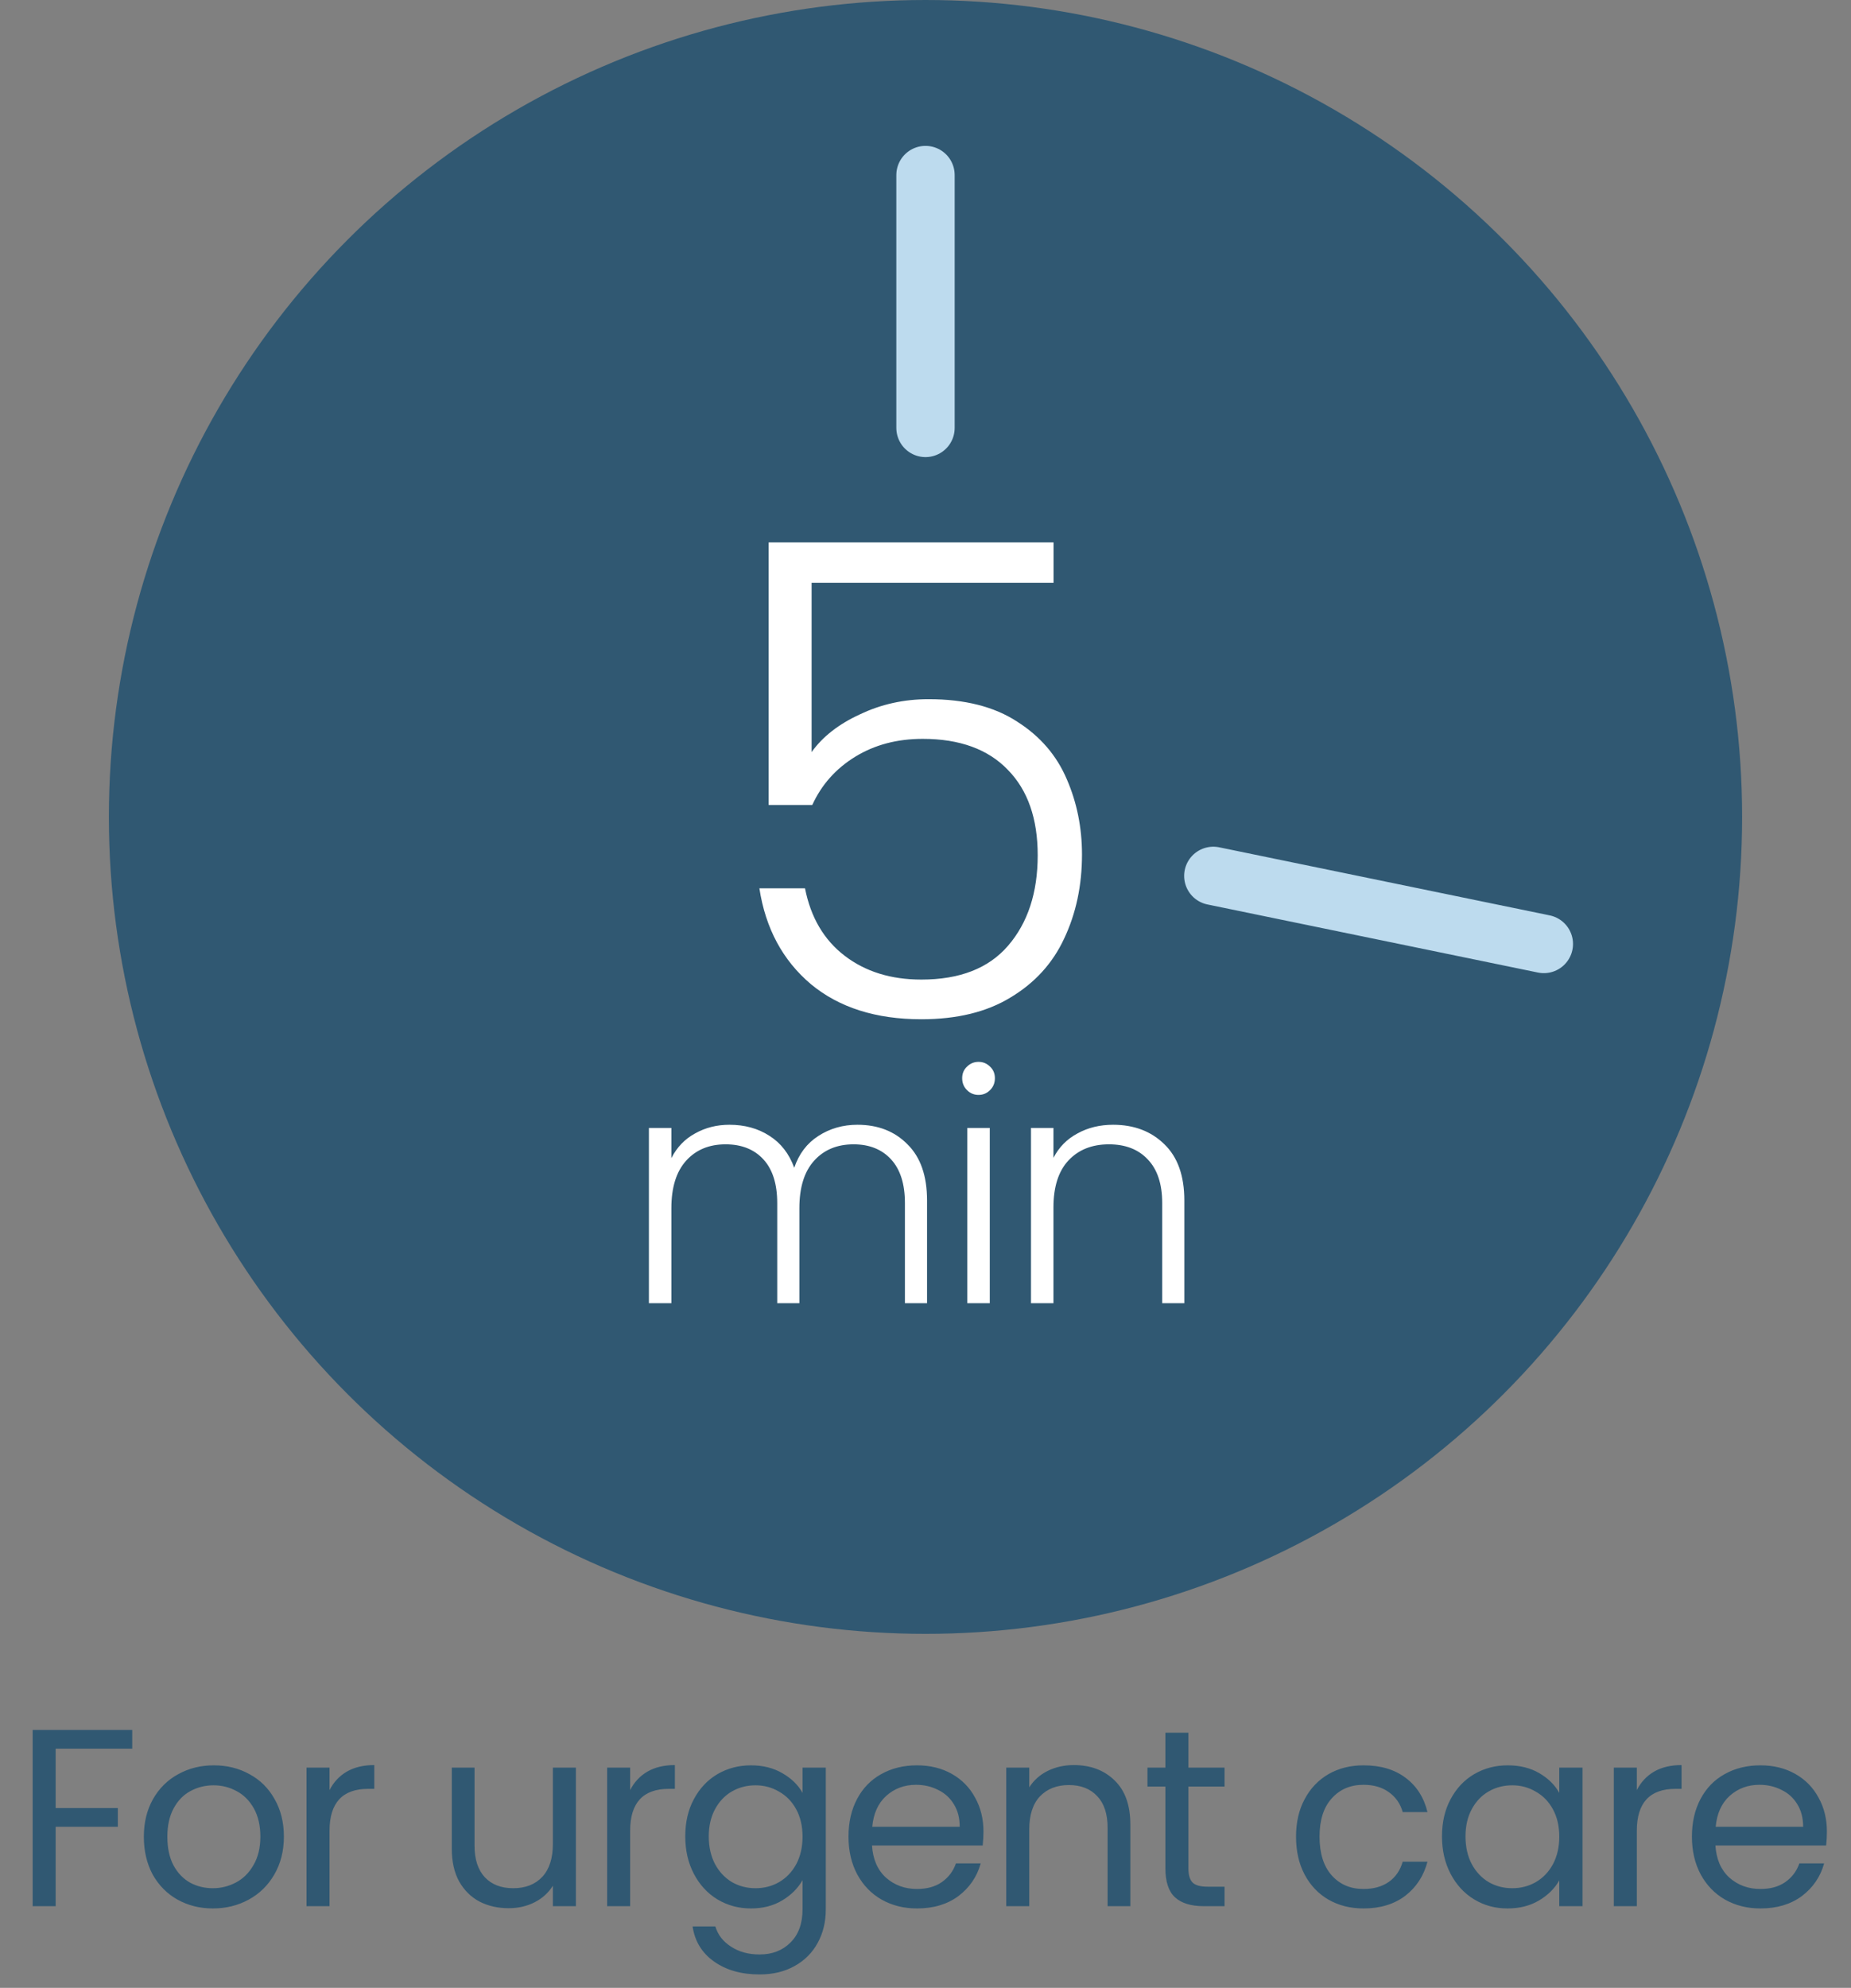
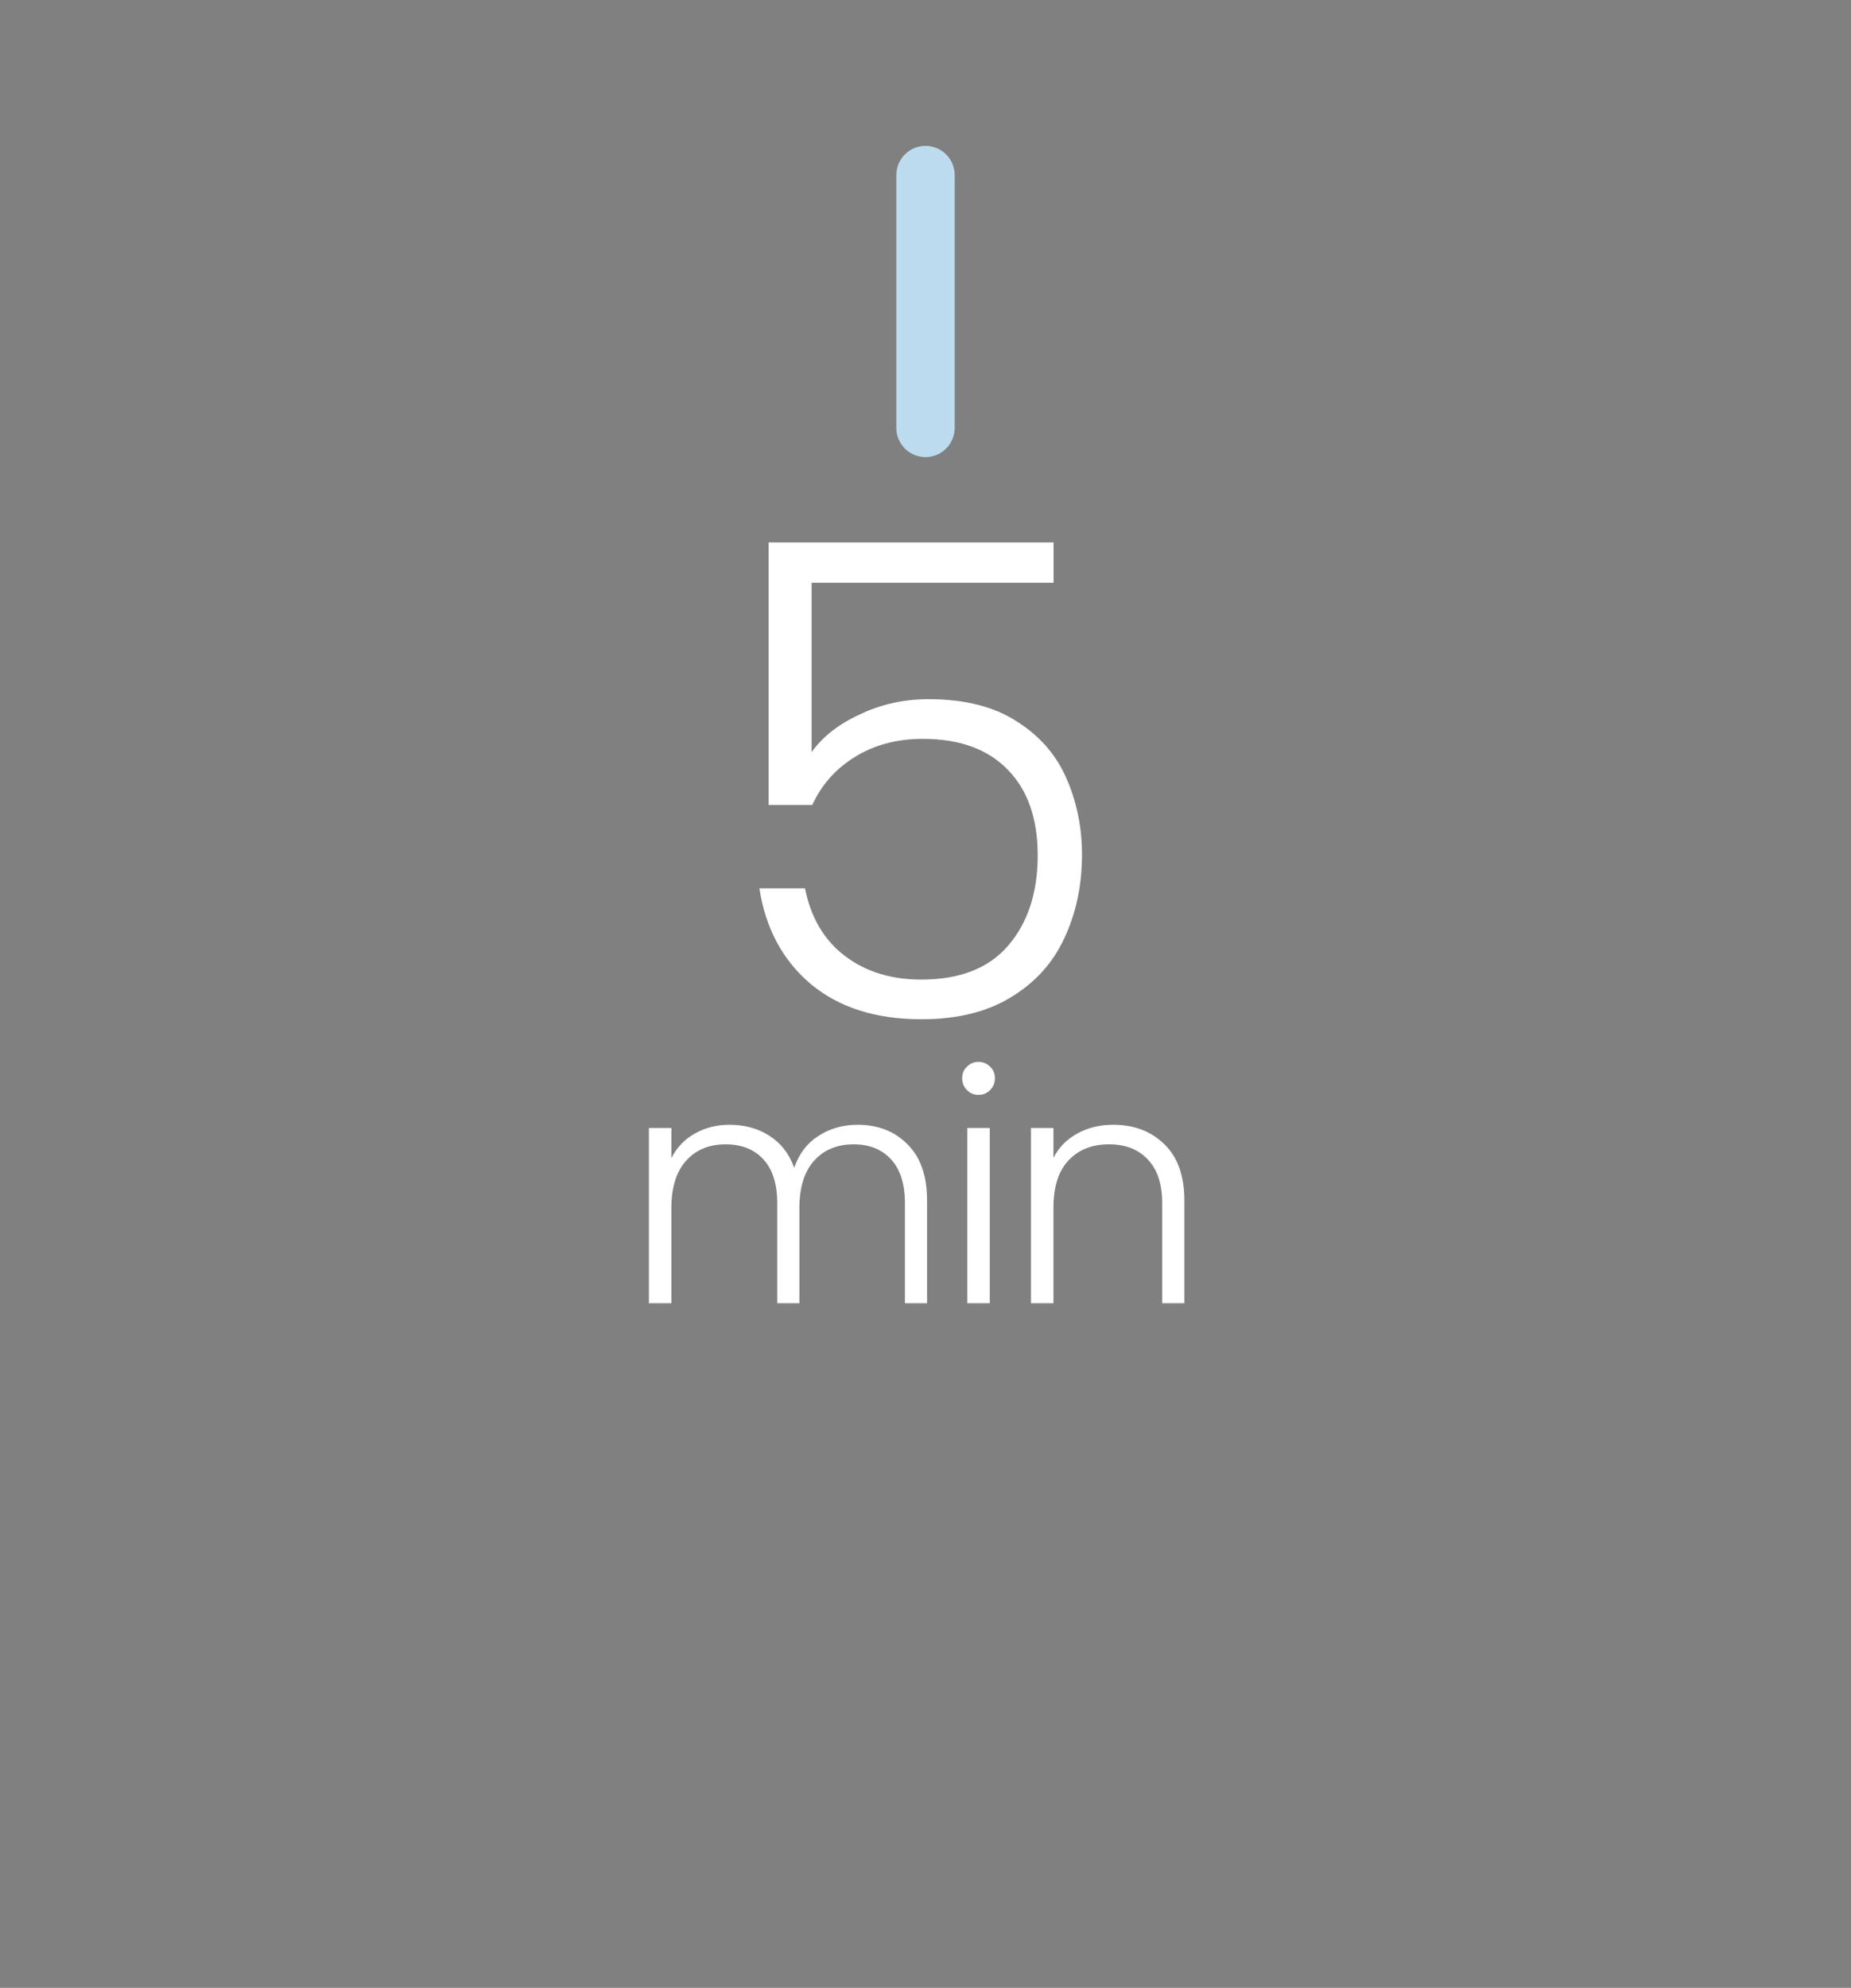
<svg xmlns="http://www.w3.org/2000/svg" width="136" height="146" viewBox="0 0 136 146" fill="none">
  <rect x="0" y="0" width="136" height="146" fill="#808080" stroke="none" />
-   <path d="M9.716 127.056V128.43H4.089V132.794H8.658V134.169H4.089V140H2.399V127.056H9.716ZM15.639 140.167C14.685 140.167 13.819 139.95 13.039 139.517C12.271 139.084 11.665 138.471 11.219 137.679C10.786 136.874 10.569 135.945 10.569 134.893C10.569 133.853 10.792 132.937 11.238 132.144C11.695 131.34 12.315 130.727 13.095 130.306C13.875 129.872 14.748 129.656 15.713 129.656C16.679 129.656 17.552 129.872 18.332 130.306C19.112 130.727 19.725 131.333 20.17 132.126C20.628 132.918 20.858 133.84 20.858 134.893C20.858 135.945 20.622 136.874 20.152 137.679C19.694 138.471 19.068 139.084 18.276 139.517C17.484 139.95 16.605 140.167 15.639 140.167ZM15.639 138.681C16.245 138.681 16.815 138.539 17.348 138.254C17.88 137.97 18.307 137.542 18.629 136.973C18.963 136.403 19.13 135.71 19.13 134.893C19.13 134.076 18.969 133.382 18.648 132.813C18.326 132.243 17.905 131.822 17.385 131.55C16.865 131.265 16.301 131.123 15.695 131.123C15.075 131.123 14.506 131.265 13.986 131.55C13.478 131.822 13.07 132.243 12.76 132.813C12.451 133.382 12.296 134.076 12.296 134.893C12.296 135.722 12.445 136.422 12.742 136.991C13.051 137.561 13.46 137.988 13.967 138.273C14.475 138.545 15.032 138.681 15.639 138.681ZM24.212 131.476C24.509 130.894 24.93 130.442 25.475 130.12C26.032 129.798 26.707 129.637 27.5 129.637V131.383H27.054C25.16 131.383 24.212 132.41 24.212 134.466V140H22.522V129.823H24.212V131.476ZM42.313 129.823V140H40.623V138.496C40.301 139.016 39.849 139.424 39.267 139.721C38.698 140.006 38.066 140.149 37.373 140.149C36.581 140.149 35.869 139.988 35.237 139.666C34.606 139.331 34.104 138.836 33.733 138.18C33.374 137.524 33.194 136.725 33.194 135.784V129.823H34.866V135.561C34.866 136.564 35.12 137.338 35.627 137.883C36.135 138.415 36.828 138.681 37.707 138.681C38.611 138.681 39.323 138.403 39.843 137.846C40.363 137.289 40.623 136.478 40.623 135.413V129.823H42.313ZM46.299 131.476C46.596 130.894 47.017 130.442 47.562 130.12C48.119 129.798 48.794 129.637 49.586 129.637V131.383H49.141C47.246 131.383 46.299 132.41 46.299 134.466V140H44.609V129.823H46.299V131.476ZM55.177 129.656C56.056 129.656 56.824 129.848 57.48 130.231C58.149 130.615 58.644 131.098 58.966 131.68V129.823H60.674V140.223C60.674 141.151 60.476 141.975 60.08 142.693C59.684 143.423 59.114 143.993 58.372 144.401C57.641 144.81 56.787 145.014 55.809 145.014C54.472 145.014 53.357 144.699 52.466 144.067C51.574 143.436 51.048 142.575 50.887 141.486H52.559C52.744 142.105 53.128 142.6 53.71 142.971C54.292 143.355 54.992 143.547 55.809 143.547C56.737 143.547 57.492 143.256 58.074 142.674C58.669 142.092 58.966 141.275 58.966 140.223V138.087C58.632 138.681 58.136 139.177 57.48 139.573C56.824 139.969 56.056 140.167 55.177 140.167C54.273 140.167 53.45 139.944 52.707 139.499C51.977 139.053 51.401 138.428 50.98 137.623C50.559 136.818 50.349 135.902 50.349 134.874C50.349 133.834 50.559 132.924 50.98 132.144C51.401 131.352 51.977 130.739 52.707 130.306C53.45 129.872 54.273 129.656 55.177 129.656ZM58.966 134.893C58.966 134.125 58.811 133.457 58.502 132.887C58.192 132.318 57.771 131.884 57.239 131.587C56.719 131.278 56.143 131.123 55.512 131.123C54.88 131.123 54.304 131.271 53.784 131.569C53.264 131.866 52.85 132.299 52.54 132.869C52.231 133.438 52.076 134.107 52.076 134.874C52.076 135.654 52.231 136.335 52.54 136.917C52.85 137.487 53.264 137.926 53.784 138.236C54.304 138.533 54.88 138.681 55.512 138.681C56.143 138.681 56.719 138.533 57.239 138.236C57.771 137.926 58.192 137.487 58.502 136.917C58.811 136.335 58.966 135.66 58.966 134.893ZM72.259 134.521C72.259 134.843 72.24 135.184 72.203 135.543H64.069C64.131 136.546 64.471 137.332 65.09 137.901C65.722 138.459 66.483 138.737 67.375 138.737C68.105 138.737 68.712 138.57 69.195 138.236C69.69 137.889 70.037 137.431 70.235 136.861H72.055C71.782 137.84 71.237 138.638 70.42 139.257C69.603 139.864 68.588 140.167 67.375 140.167C66.409 140.167 65.542 139.95 64.775 139.517C64.019 139.084 63.425 138.471 62.992 137.679C62.559 136.874 62.342 135.945 62.342 134.893C62.342 133.84 62.552 132.918 62.973 132.126C63.394 131.333 63.982 130.727 64.737 130.306C65.505 129.872 66.384 129.656 67.375 129.656C68.34 129.656 69.195 129.866 69.938 130.287C70.68 130.708 71.25 131.29 71.646 132.033C72.055 132.763 72.259 133.593 72.259 134.521ZM70.513 134.169C70.513 133.525 70.371 132.974 70.086 132.516C69.801 132.045 69.411 131.692 68.916 131.457C68.433 131.21 67.895 131.086 67.3 131.086C66.446 131.086 65.716 131.358 65.109 131.903C64.515 132.448 64.174 133.203 64.088 134.169H70.513ZM78.891 129.637C80.129 129.637 81.132 130.015 81.9 130.77C82.667 131.513 83.051 132.59 83.051 134.001V140H81.38V134.243C81.38 133.228 81.126 132.454 80.618 131.921C80.111 131.377 79.417 131.104 78.538 131.104C77.647 131.104 76.935 131.383 76.403 131.94C75.883 132.497 75.623 133.308 75.623 134.373V140H73.933V129.823H75.623V131.271C75.957 130.751 76.409 130.349 76.978 130.064C77.56 129.78 78.198 129.637 78.891 129.637ZM87.316 131.216V137.214C87.316 137.71 87.421 138.062 87.632 138.273C87.842 138.471 88.207 138.57 88.728 138.57H89.972V140H88.449C87.508 140 86.802 139.783 86.332 139.35C85.861 138.917 85.626 138.205 85.626 137.214V131.216H84.308V129.823H85.626V127.26H87.316V129.823H89.972V131.216H87.316ZM95.225 134.893C95.225 133.84 95.435 132.924 95.856 132.144C96.277 131.352 96.859 130.739 97.602 130.306C98.357 129.872 99.218 129.656 100.183 129.656C101.434 129.656 102.462 129.959 103.266 130.566C104.083 131.172 104.622 132.014 104.882 133.091H103.062C102.889 132.472 102.548 131.983 102.041 131.624C101.545 131.265 100.926 131.086 100.183 131.086C99.218 131.086 98.438 131.42 97.843 132.089C97.249 132.745 96.952 133.68 96.952 134.893C96.952 136.119 97.249 137.066 97.843 137.734C98.438 138.403 99.218 138.737 100.183 138.737C100.926 138.737 101.545 138.564 102.041 138.217C102.536 137.87 102.876 137.375 103.062 136.731H104.882C104.61 137.771 104.065 138.607 103.248 139.239C102.431 139.858 101.409 140.167 100.183 140.167C99.218 140.167 98.357 139.95 97.602 139.517C96.859 139.084 96.277 138.471 95.856 137.679C95.435 136.886 95.225 135.958 95.225 134.893ZM105.948 134.874C105.948 133.834 106.159 132.924 106.58 132.144C107.001 131.352 107.576 130.739 108.307 130.306C109.05 129.872 109.873 129.656 110.777 129.656C111.668 129.656 112.442 129.848 113.098 130.231C113.755 130.615 114.244 131.098 114.566 131.68V129.823H116.274V140H114.566V138.106C114.231 138.7 113.73 139.195 113.061 139.591C112.405 139.975 111.637 140.167 110.758 140.167C109.855 140.167 109.037 139.944 108.307 139.499C107.576 139.053 107.001 138.428 106.58 137.623C106.159 136.818 105.948 135.902 105.948 134.874ZM114.566 134.893C114.566 134.125 114.411 133.457 114.101 132.887C113.792 132.318 113.371 131.884 112.838 131.587C112.318 131.278 111.743 131.123 111.111 131.123C110.48 131.123 109.904 131.271 109.384 131.569C108.864 131.866 108.449 132.299 108.14 132.869C107.83 133.438 107.676 134.107 107.676 134.874C107.676 135.654 107.83 136.335 108.14 136.917C108.449 137.487 108.864 137.926 109.384 138.236C109.904 138.533 110.48 138.681 111.111 138.681C111.743 138.681 112.318 138.533 112.838 138.236C113.371 137.926 113.792 137.487 114.101 136.917C114.411 136.335 114.566 135.66 114.566 134.893ZM120.263 131.476C120.56 130.894 120.981 130.442 121.526 130.12C122.083 129.798 122.758 129.637 123.55 129.637V131.383H123.104C121.21 131.383 120.263 132.41 120.263 134.466V140H118.573V129.823H120.263V131.476ZM134.229 134.521C134.229 134.843 134.211 135.184 134.174 135.543H126.039C126.101 136.546 126.442 137.332 127.061 137.901C127.692 138.459 128.454 138.737 129.345 138.737C130.076 138.737 130.682 138.57 131.165 138.236C131.66 137.889 132.007 137.431 132.205 136.861H134.025C133.753 137.84 133.208 138.638 132.391 139.257C131.574 139.864 130.559 140.167 129.345 140.167C128.379 140.167 127.513 139.95 126.745 139.517C125.99 139.084 125.396 138.471 124.962 137.679C124.529 136.874 124.312 135.945 124.312 134.893C124.312 133.84 124.523 132.918 124.944 132.126C125.365 131.333 125.953 130.727 126.708 130.306C127.476 129.872 128.355 129.656 129.345 129.656C130.311 129.656 131.165 129.866 131.908 130.287C132.651 130.708 133.22 131.29 133.617 132.033C134.025 132.763 134.229 133.593 134.229 134.521ZM132.484 134.169C132.484 133.525 132.341 132.974 132.057 132.516C131.772 132.045 131.382 131.692 130.887 131.457C130.404 131.21 129.865 131.086 129.271 131.086C128.417 131.086 127.686 131.358 127.079 131.903C126.485 132.448 126.145 133.203 126.058 134.169H132.484Z" fill="#305872" />
-   <circle cx="68" cy="60" r="60" fill="#305872" />
  <path d="M77.409 42.803H59.632V55.237C60.442 54.104 61.624 53.181 63.178 52.469C64.732 51.724 66.416 51.352 68.229 51.352C70.885 51.352 73.054 51.902 74.738 53.003C76.422 54.072 77.636 55.48 78.381 57.229C79.126 58.945 79.498 60.791 79.498 62.766C79.498 65.032 79.061 67.089 78.187 68.934C77.345 70.748 76.033 72.189 74.252 73.257C72.504 74.326 70.318 74.86 67.695 74.86C64.36 74.86 61.656 74.002 59.584 72.286C57.511 70.537 56.248 68.19 55.795 65.243H59.147C59.568 67.38 60.539 69.031 62.061 70.197C63.583 71.363 65.461 71.946 67.695 71.946C70.512 71.946 72.633 71.12 74.058 69.469C75.515 67.785 76.244 65.567 76.244 62.814C76.244 60.127 75.515 58.038 74.058 56.549C72.601 55.027 70.512 54.266 67.792 54.266C65.914 54.266 64.263 54.703 62.838 55.577C61.413 56.452 60.361 57.633 59.681 59.123H56.475V39.84H77.409V42.803ZM62.999 82.609C64.508 82.609 65.734 83.088 66.677 84.046C67.635 84.989 68.114 86.364 68.114 88.171V95.714H66.488V88.36C66.488 86.962 66.15 85.893 65.474 85.154C64.799 84.416 63.879 84.046 62.717 84.046C61.507 84.046 60.54 84.447 59.817 85.249C59.094 86.05 58.733 87.213 58.733 88.737V95.714H57.106V88.36C57.106 86.962 56.769 85.893 56.093 85.154C55.417 84.416 54.49 84.046 53.312 84.046C52.102 84.046 51.135 84.447 50.412 85.249C49.689 86.05 49.328 87.213 49.328 88.737V95.714H47.678V82.844H49.328V85.06C49.736 84.259 50.318 83.654 51.072 83.245C51.827 82.821 52.667 82.609 53.594 82.609C54.71 82.609 55.684 82.876 56.517 83.41C57.366 83.944 57.979 84.73 58.356 85.767C58.702 84.746 59.291 83.968 60.124 83.434C60.972 82.884 61.931 82.609 62.999 82.609ZM71.897 80.416C71.567 80.416 71.284 80.299 71.048 80.063C70.812 79.827 70.695 79.537 70.695 79.191C70.695 78.845 70.812 78.562 71.048 78.342C71.284 78.106 71.567 77.989 71.897 77.989C72.227 77.989 72.51 78.106 72.745 78.342C72.981 78.562 73.099 78.845 73.099 79.191C73.099 79.537 72.981 79.827 72.745 80.063C72.51 80.299 72.227 80.416 71.897 80.416ZM72.722 82.844V95.714H71.072V82.844H72.722ZM81.785 82.609C83.325 82.609 84.582 83.088 85.557 84.046C86.531 84.989 87.018 86.364 87.018 88.171V95.714H85.392V88.36C85.392 86.962 85.038 85.893 84.331 85.154C83.639 84.416 82.689 84.046 81.479 84.046C80.237 84.046 79.247 84.439 78.509 85.225C77.77 86.011 77.401 87.166 77.401 88.69V95.714H75.751V82.844H77.401V85.037C77.809 84.251 78.399 83.654 79.169 83.245C79.939 82.821 80.811 82.609 81.785 82.609Z" fill="white" />
  <path d="M68 12.857L68 31.429" stroke="#BDDBEE" stroke-width="4.286" stroke-linecap="round" />
-   <path d="M89.147 64.33L113.432 69.33" stroke="#BDDBEE" stroke-width="4.286" stroke-linecap="round" />
</svg>